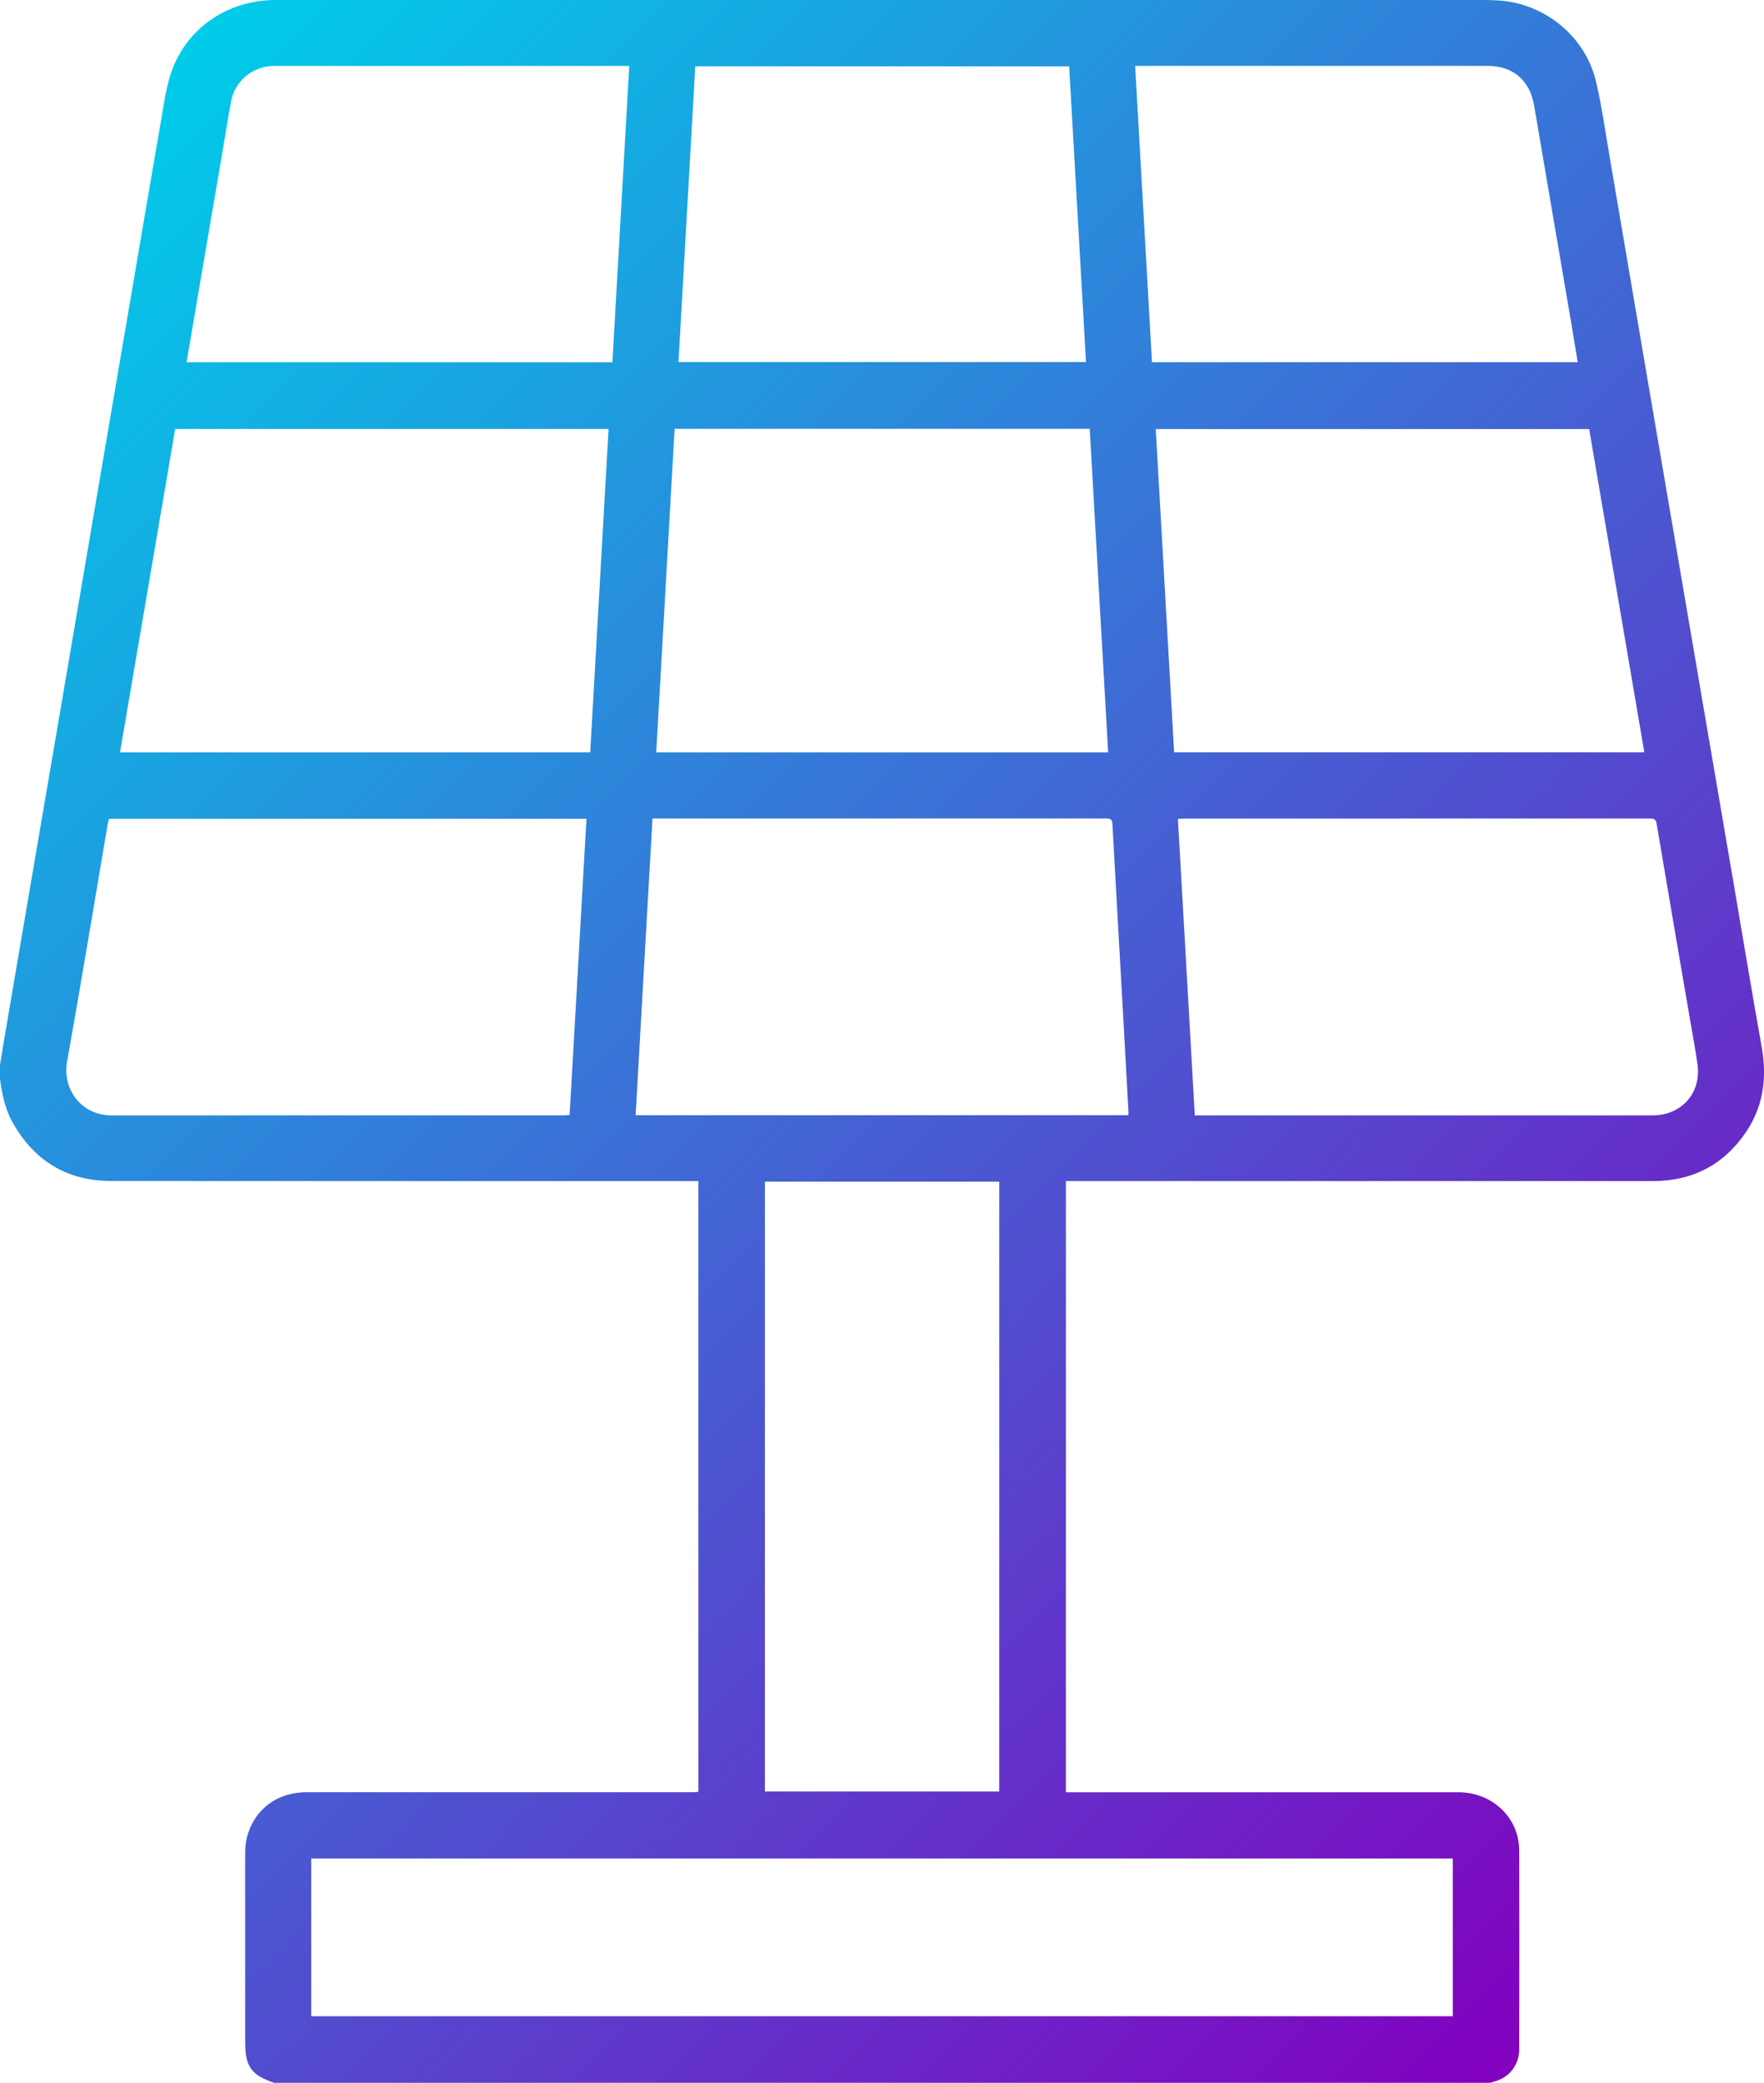
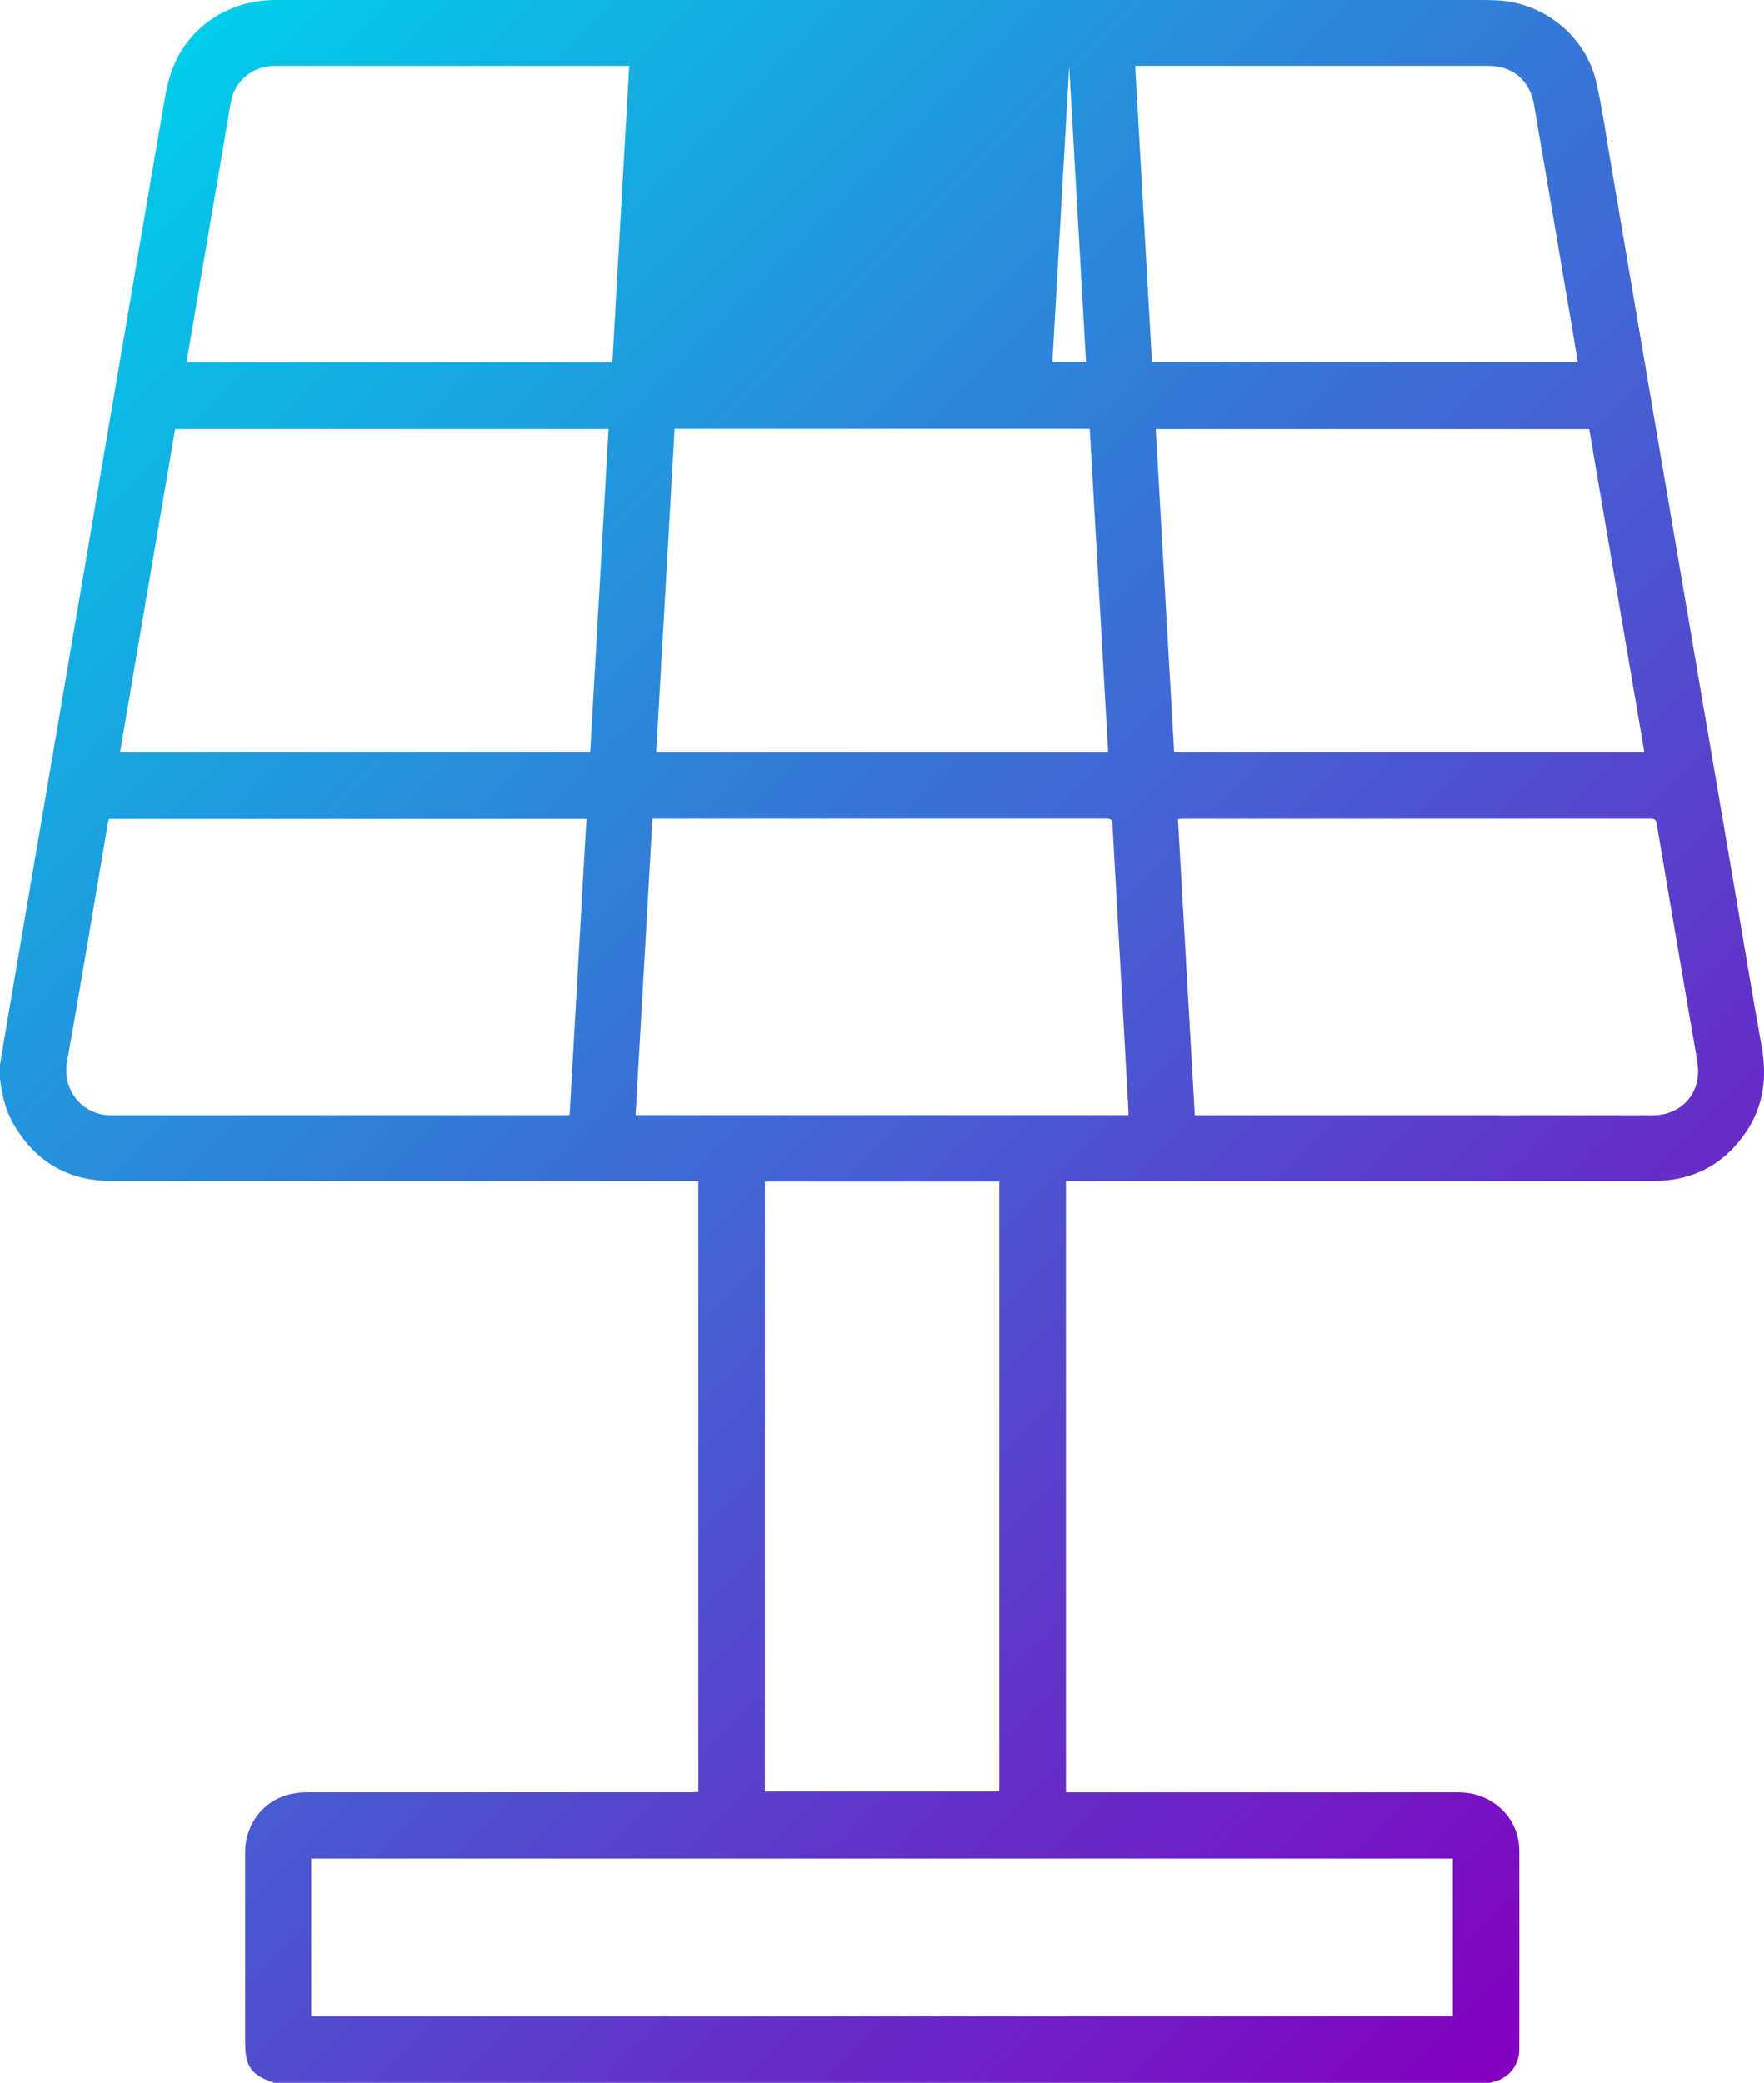
<svg xmlns="http://www.w3.org/2000/svg" id="uuid-67d85291-6b40-4233-96cc-063e05290ef2" width="401.27" height="473.64" viewBox="0 0 401.27 473.64">
  <defs>
    <style>.uuid-70bb54ea-2223-4c42-84ff-b03e40489c85{fill:url(#uuid-2694f9ea-17c1-4740-adaa-ba1449dd1e09);}</style>
    <linearGradient id="uuid-2694f9ea-17c1-4740-adaa-ba1449dd1e09" x1="9.96" y1="41.95" x2="391.4" y2="423.39" gradientUnits="userSpaceOnUse">
      <stop offset="0" stop-color="#00cce9" />
      <stop offset="1" stop-color="#8300bf" />
    </linearGradient>
  </defs>
-   <path class="uuid-70bb54ea-2223-4c42-84ff-b03e40489c85" d="m0,245.27c0-1.04,0-2.08,0-3.12.32-1.92.62-3.85.95-5.77,1.88-11.06,3.76-22.12,5.65-33.17,2.03-11.88,4.07-23.77,6.1-35.65,2.05-12,4.09-24.01,6.14-36.01,1.88-11.02,3.76-22.04,5.64-33.05,2.04-11.92,4.07-23.85,6.11-35.77,2.04-11.96,4.06-23.93,6.14-35.88.59-3.38,1.04-6.83,2.11-10.06C42.24,6.49,51.66,0,62.74,0,154.28,0,245.82,0,337.36,0c1.04,0,2.08.03,3.11.08,10.75.51,20.2,8.11,22.62,18.58,1.33,5.75,2.14,11.62,3.14,17.44,2.45,14.28,4.86,28.57,7.3,42.86,2.46,14.4,4.92,28.8,7.38,43.21,2.18,12.79,4.36,25.58,6.55,38.37,2.29,13.38,4.58,26.76,6.87,40.14,2.13,12.44,4.17,24.88,6.4,37.3,1.23,6.86.49,13.32-3.39,19.19-5.03,7.6-12.21,11.4-21.32,11.4-43.97.02-87.94,0-131.91,0h-1.64v138.98h1.62c16.91,0,33.82,0,50.73,0,12.31,0,24.62-.01,36.94,0,7.75.01,13.81,5.79,13.83,13.27.04,15.07.02,30.14,0,45.21,0,1.82-.6,3.44-1.75,4.86-1.27,1.58-3.04,2.26-4.92,2.73H62.36c-5.26-1.8-6.59-3.69-6.59-9.35,0-14.19,0-28.38,0-42.57,0-1.03.03-2.09.23-3.1,1.36-6.79,6.71-11.06,13.78-11.06,29.18,0,58.35,0,87.53,0,.54,0,1.07-.06,1.55-.08v-138.89h-1.77c-43.92,0-87.85.02-131.77-.02-10.07,0-17.56-4.58-22.48-13.36C1.14,252.13.43,248.73,0,245.27Zm70.8,213.21h259.68v-35.87H70.8v35.87ZM24.79,186.18c-.1.41-.22.79-.28,1.18-3.07,18.02-6.04,36.06-9.25,54.06-1.13,6.34,3.3,12.23,10.18,12.22,34.33-.03,68.66-.01,102.99-.02.37,0,.74-.06,1.15-.09,1.28-22.53,2.55-44.91,3.83-67.35H24.79Zm247,67.45h103.69c.24,0,.48,0,.72,0,6.41-.13,10.81-5.16,9.95-11.52-.47-3.48-1.14-6.93-1.73-10.39-2.53-14.79-5.08-29.59-7.57-44.39-.16-.97-.52-1.21-1.45-1.21-35.37.02-70.75.02-106.12.02-.42,0-.84.04-1.33.07,1.28,22.5,2.55,44.86,3.84,67.42ZM138.45,97.55H39.85c-4.19,24.54-8.37,49.01-12.55,73.53h106.96c1.4-24.53,2.79-48.99,4.18-73.53Zm223.06.02h-98.6c1.4,24.58,2.79,49.04,4.18,73.5h106.96c-4.19-24.56-8.37-49.03-12.55-73.5Zm-187.51,309.81h53.31v-138.68h-53.31v138.68Zm82.7-153.79c0-.33.01-.56,0-.79-.43-7.74-.85-15.47-1.28-23.21-.79-14.03-1.61-28.07-2.36-42.11-.06-1.13-.41-1.38-1.47-1.37-33.93.02-67.87.02-101.8.02-.42,0-.84,0-1.36,0-1.28,22.58-2.56,45-3.84,67.46h112.12Zm-103.24-156.08c-1.4,24.59-2.79,49.09-4.18,73.58h102.8c-1.4-24.56-2.79-49.05-4.19-73.58h-94.43Zm-111.01-15.14h96.86c1.28-22.45,2.55-44.84,3.83-67.38h-1.6c-26.14,0-52.28,0-78.42,0-.32,0-.64,0-.96,0-4.73.12-8.7,3.4-9.59,8.04-.64,3.37-1.16,6.77-1.74,10.15-1.88,11.02-3.76,22.03-5.64,33.05-.91,5.35-1.83,10.7-2.75,16.14ZM258.22,14.98c1.28,22.55,2.56,44.95,3.83,67.38h96.85c-.45-2.72-.88-5.35-1.32-7.98-2.87-16.8-5.75-33.6-8.61-50.41-.97-5.71-4.8-8.99-10.6-8.99-26.22,0-52.44,0-78.67,0h-1.48Zm-103.89,67.35h92.71c-1.28-22.49-2.55-44.87-3.83-67.25h-85.05c-1.28,22.45-2.55,44.81-3.82,67.25Z" />
+   <path class="uuid-70bb54ea-2223-4c42-84ff-b03e40489c85" d="m0,245.27c0-1.04,0-2.08,0-3.12.32-1.92.62-3.85.95-5.77,1.88-11.06,3.76-22.12,5.65-33.17,2.03-11.88,4.07-23.77,6.1-35.65,2.05-12,4.09-24.01,6.14-36.01,1.88-11.02,3.76-22.04,5.64-33.05,2.04-11.92,4.07-23.85,6.11-35.77,2.04-11.96,4.06-23.93,6.14-35.88.59-3.38,1.04-6.83,2.11-10.06C42.24,6.49,51.66,0,62.74,0,154.28,0,245.82,0,337.36,0c1.04,0,2.08.03,3.11.08,10.75.51,20.2,8.11,22.62,18.58,1.33,5.75,2.14,11.62,3.14,17.44,2.45,14.28,4.86,28.57,7.3,42.86,2.46,14.4,4.92,28.8,7.38,43.21,2.18,12.79,4.36,25.58,6.55,38.37,2.29,13.38,4.58,26.76,6.87,40.14,2.13,12.44,4.17,24.88,6.4,37.3,1.23,6.86.49,13.32-3.39,19.19-5.03,7.6-12.21,11.4-21.32,11.4-43.97.02-87.94,0-131.91,0h-1.64v138.98h1.62c16.91,0,33.82,0,50.73,0,12.31,0,24.62-.01,36.94,0,7.75.01,13.81,5.79,13.83,13.27.04,15.07.02,30.14,0,45.21,0,1.82-.6,3.44-1.75,4.86-1.27,1.58-3.04,2.26-4.92,2.73H62.36c-5.26-1.8-6.59-3.69-6.59-9.35,0-14.19,0-28.38,0-42.57,0-1.03.03-2.09.23-3.1,1.36-6.79,6.71-11.06,13.78-11.06,29.18,0,58.35,0,87.53,0,.54,0,1.07-.06,1.55-.08v-138.89h-1.77c-43.92,0-87.85.02-131.77-.02-10.07,0-17.56-4.58-22.48-13.36C1.14,252.13.43,248.73,0,245.27Zm70.8,213.21h259.68v-35.87H70.8v35.87ZM24.79,186.18c-.1.41-.22.79-.28,1.18-3.07,18.02-6.04,36.06-9.25,54.06-1.13,6.34,3.3,12.23,10.18,12.22,34.33-.03,68.66-.01,102.99-.02.37,0,.74-.06,1.15-.09,1.28-22.53,2.55-44.91,3.83-67.35H24.79Zm247,67.45h103.69c.24,0,.48,0,.72,0,6.41-.13,10.81-5.16,9.95-11.52-.47-3.48-1.14-6.93-1.73-10.39-2.53-14.79-5.08-29.59-7.57-44.39-.16-.97-.52-1.21-1.45-1.21-35.37.02-70.75.02-106.12.02-.42,0-.84.04-1.33.07,1.28,22.5,2.55,44.86,3.84,67.42ZM138.45,97.55H39.85c-4.19,24.54-8.37,49.01-12.55,73.53h106.96c1.4-24.53,2.79-48.99,4.18-73.53Zm223.06.02h-98.6c1.4,24.58,2.79,49.04,4.18,73.5h106.96c-4.19-24.56-8.37-49.03-12.55-73.5Zm-187.51,309.81h53.31v-138.68h-53.31v138.68Zm82.7-153.79c0-.33.01-.56,0-.79-.43-7.74-.85-15.47-1.28-23.21-.79-14.03-1.61-28.07-2.36-42.11-.06-1.13-.41-1.38-1.47-1.37-33.93.02-67.87.02-101.8.02-.42,0-.84,0-1.36,0-1.28,22.58-2.56,45-3.84,67.46h112.12Zm-103.24-156.08c-1.4,24.59-2.79,49.09-4.18,73.58h102.8c-1.4-24.56-2.79-49.05-4.19-73.58h-94.43Zm-111.01-15.14h96.86c1.28-22.45,2.55-44.84,3.83-67.38h-1.6c-26.14,0-52.28,0-78.42,0-.32,0-.64,0-.96,0-4.73.12-8.7,3.4-9.59,8.04-.64,3.37-1.16,6.77-1.74,10.15-1.88,11.02-3.76,22.03-5.64,33.05-.91,5.35-1.83,10.7-2.75,16.14ZM258.22,14.98c1.28,22.55,2.56,44.95,3.83,67.38h96.85c-.45-2.72-.88-5.35-1.32-7.98-2.87-16.8-5.75-33.6-8.61-50.41-.97-5.71-4.8-8.99-10.6-8.99-26.22,0-52.44,0-78.67,0h-1.48Zm-103.89,67.35h92.71c-1.28-22.49-2.55-44.87-3.83-67.25c-1.28,22.45-2.55,44.81-3.82,67.25Z" />
</svg>